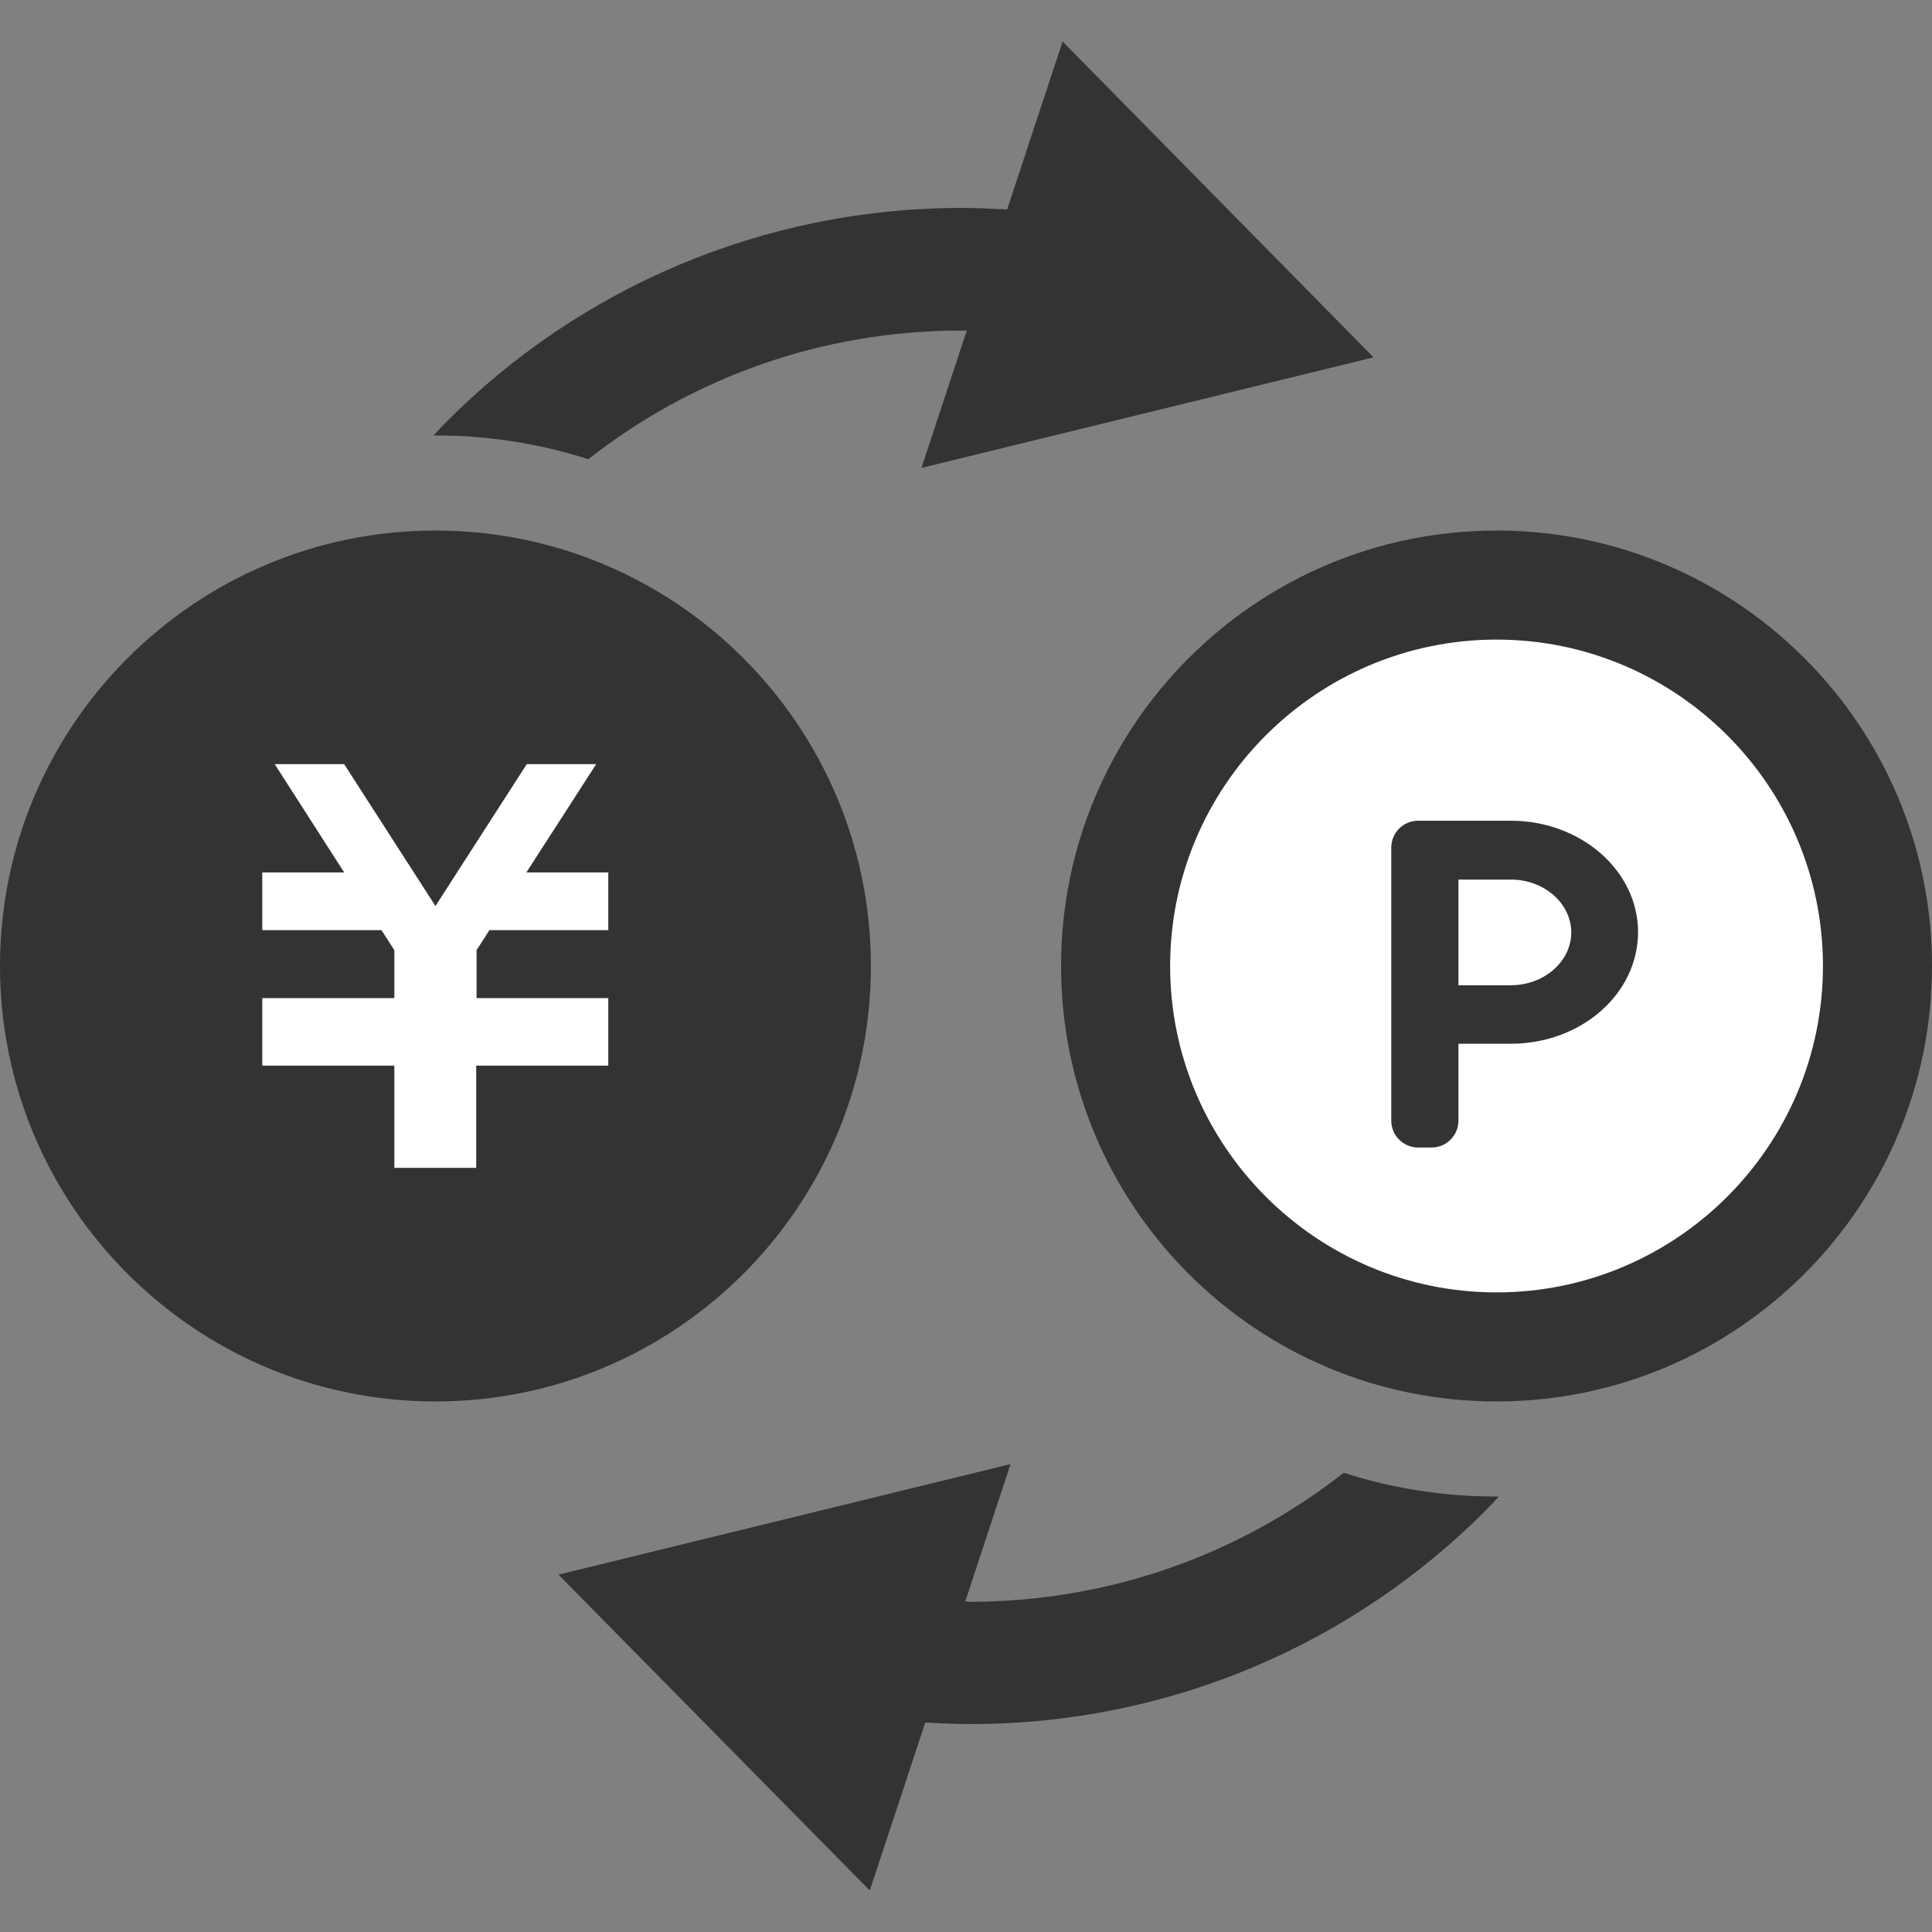
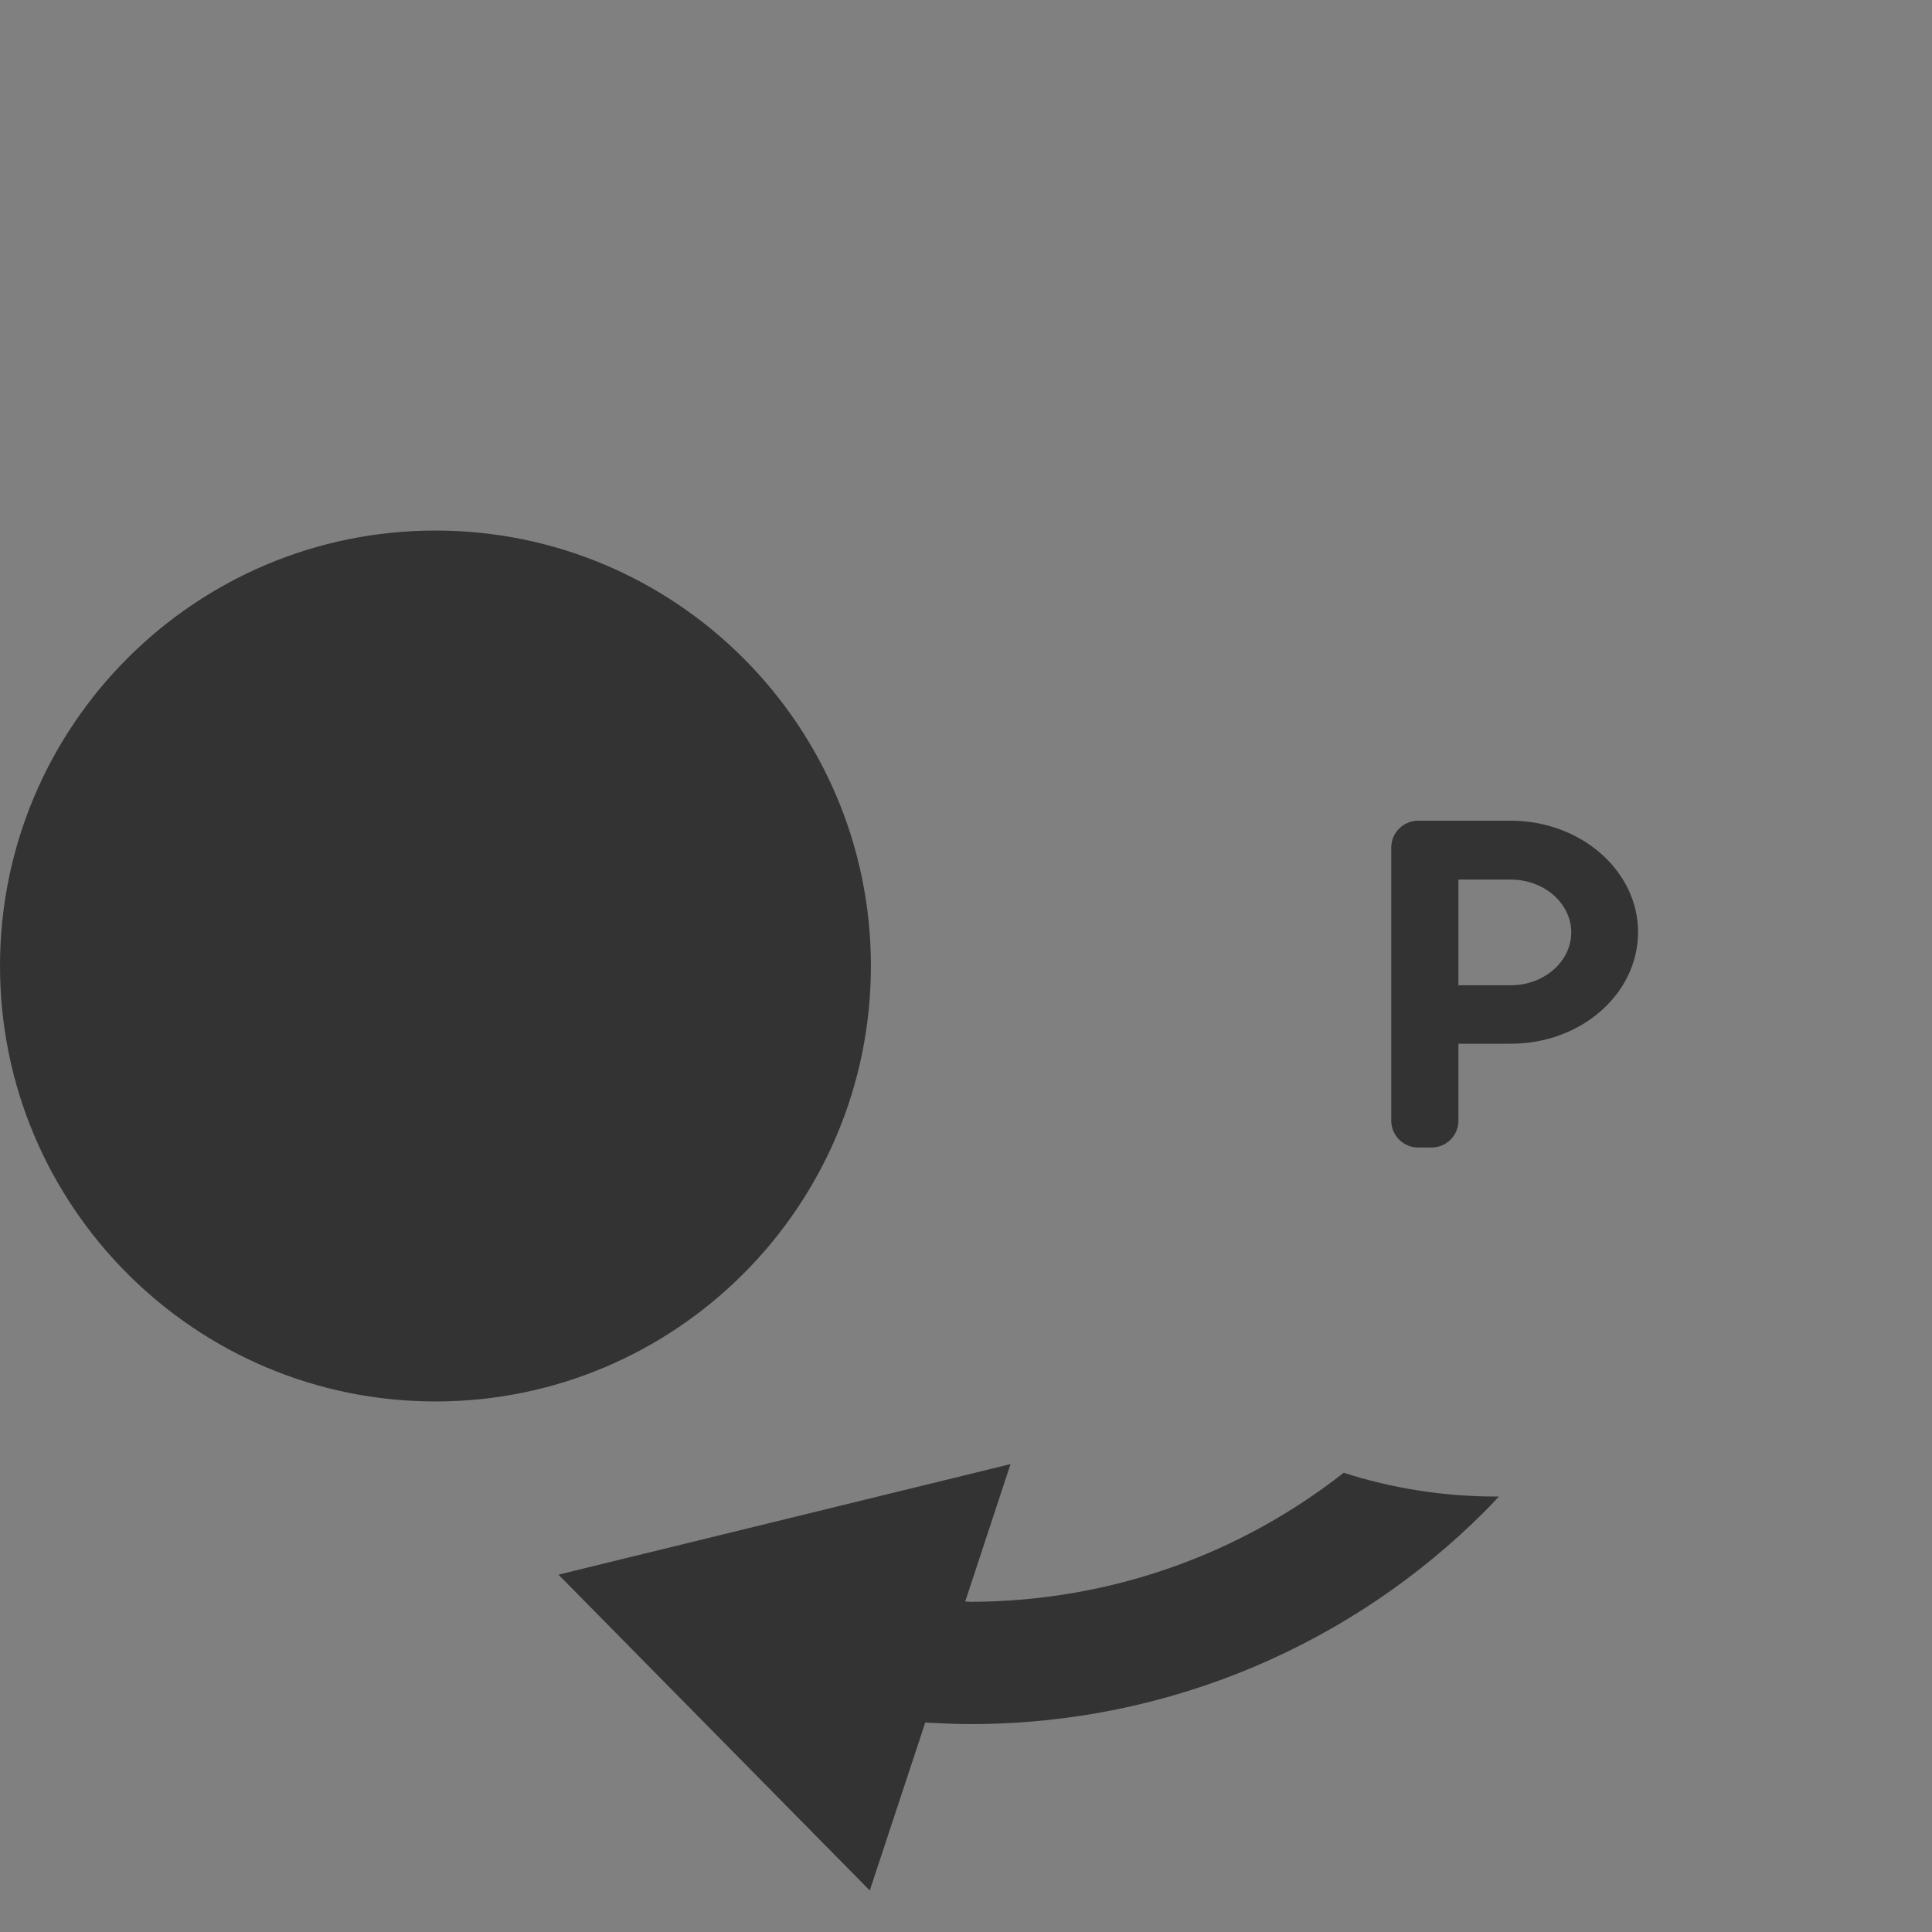
<svg xmlns="http://www.w3.org/2000/svg" version="1.1" id="_x32_" x="0px" y="0px" width="512px" height="512px" viewBox="0 0 512 512" style="enable-background:new 0 0 512 512;" xml:space="preserve">
  <rect x="0" y="0" width="512" height="512" fill="#808080" stroke="none" />
  <style type="text/css">
	.st0{fill:#333333;}
	.st1{fill:#FFFFFF;}
</style>
  <path class="st0" d="M230.8,256c0-63.7-51.7-115.4-115.4-115.4C51.7,140.6,0,192.3,0,256c0,63.7,51.7,115.4,115.4,115.4  C179.1,371.4,230.8,319.7,230.8,256z" />
-   <polygon class="st1" points="161.2,246.5 129.7,246.5 126.3,251.8 126.3,264.5 161.2,264.5 161.2,264.5 161.2,279.9 161.2,282.4   126.2,282.4 126.2,309.5 104.5,309.5 104.5,282.4 69.5,282.4 69.5,279.9 69.5,264.5 69.5,264.5 104.5,264.5 104.5,251.8   101.1,246.5 69.5,246.5 69.5,231.2 91.2,231.2 72.8,202.5 91.2,202.5 115.4,240.1 139.6,202.5 158,202.5 139.5,231.2 161.2,231.2   " />
-   <path class="st0" d="M155.9,121.7c27.3-21.4,61.5-34.1,98.9-34.1c0.5,0,0.9,0,1.4,0l-12,36.4L364,94.7L281.6,11l-14.7,44.5  c-4-0.2-8-0.4-12-0.4c-53.2,0-101.6,21.6-136.4,56.5c-1.2,1.2-2.4,2.5-3.6,3.8c0.2,0,0.4,0,0.6,0  C129.5,115.4,143.2,117.6,155.9,121.7z" />
  <path class="st0" d="M356.1,390.3c-27.3,21.4-61.5,34.1-98.9,34.2c-0.5,0-0.9-0.1-1.4-0.1l12-36.4L148,417.3l82.5,83.7l14.7-44.5  c4,0.2,8,0.4,12,0.4c53.2,0,101.6-21.6,136.4-56.5c1.2-1.2,2.4-2.5,3.6-3.8c-0.2,0-0.4,0-0.6,0C382.5,396.6,368.8,394.4,356.1,390.3  z" />
-   <path class="st0" d="M396.6,140.6c-63.7,0-115.4,51.7-115.4,115.4c0,63.7,51.7,115.4,115.4,115.4S512,319.7,512,256  C512,192.3,460.3,140.6,396.6,140.6z" />
-   <path class="st1" d="M396.6,342.5c-47.7,0-86.5-38.8-86.5-86.5s38.8-86.5,86.5-86.5s86.5,38.8,86.5,86.5S444.3,342.5,396.6,342.5z" />
  <path class="st0" d="M400.4,217.5h-24.6c-3.9,0-7.1,3.2-7.1,7.1V297c0,3.9,3.2,7.1,7.1,7.1h3.6c3.9,0,7.1-3.2,7.1-7.1v-20.4h13.9  c18.6,0,33.7-13.2,33.7-29.6C434.1,230.8,419,217.5,400.4,217.5z M400.4,261.1h-13.9v-28h13.9c8.8,0,16,6.3,16,14  S409.2,261.1,400.4,261.1z" />
</svg>